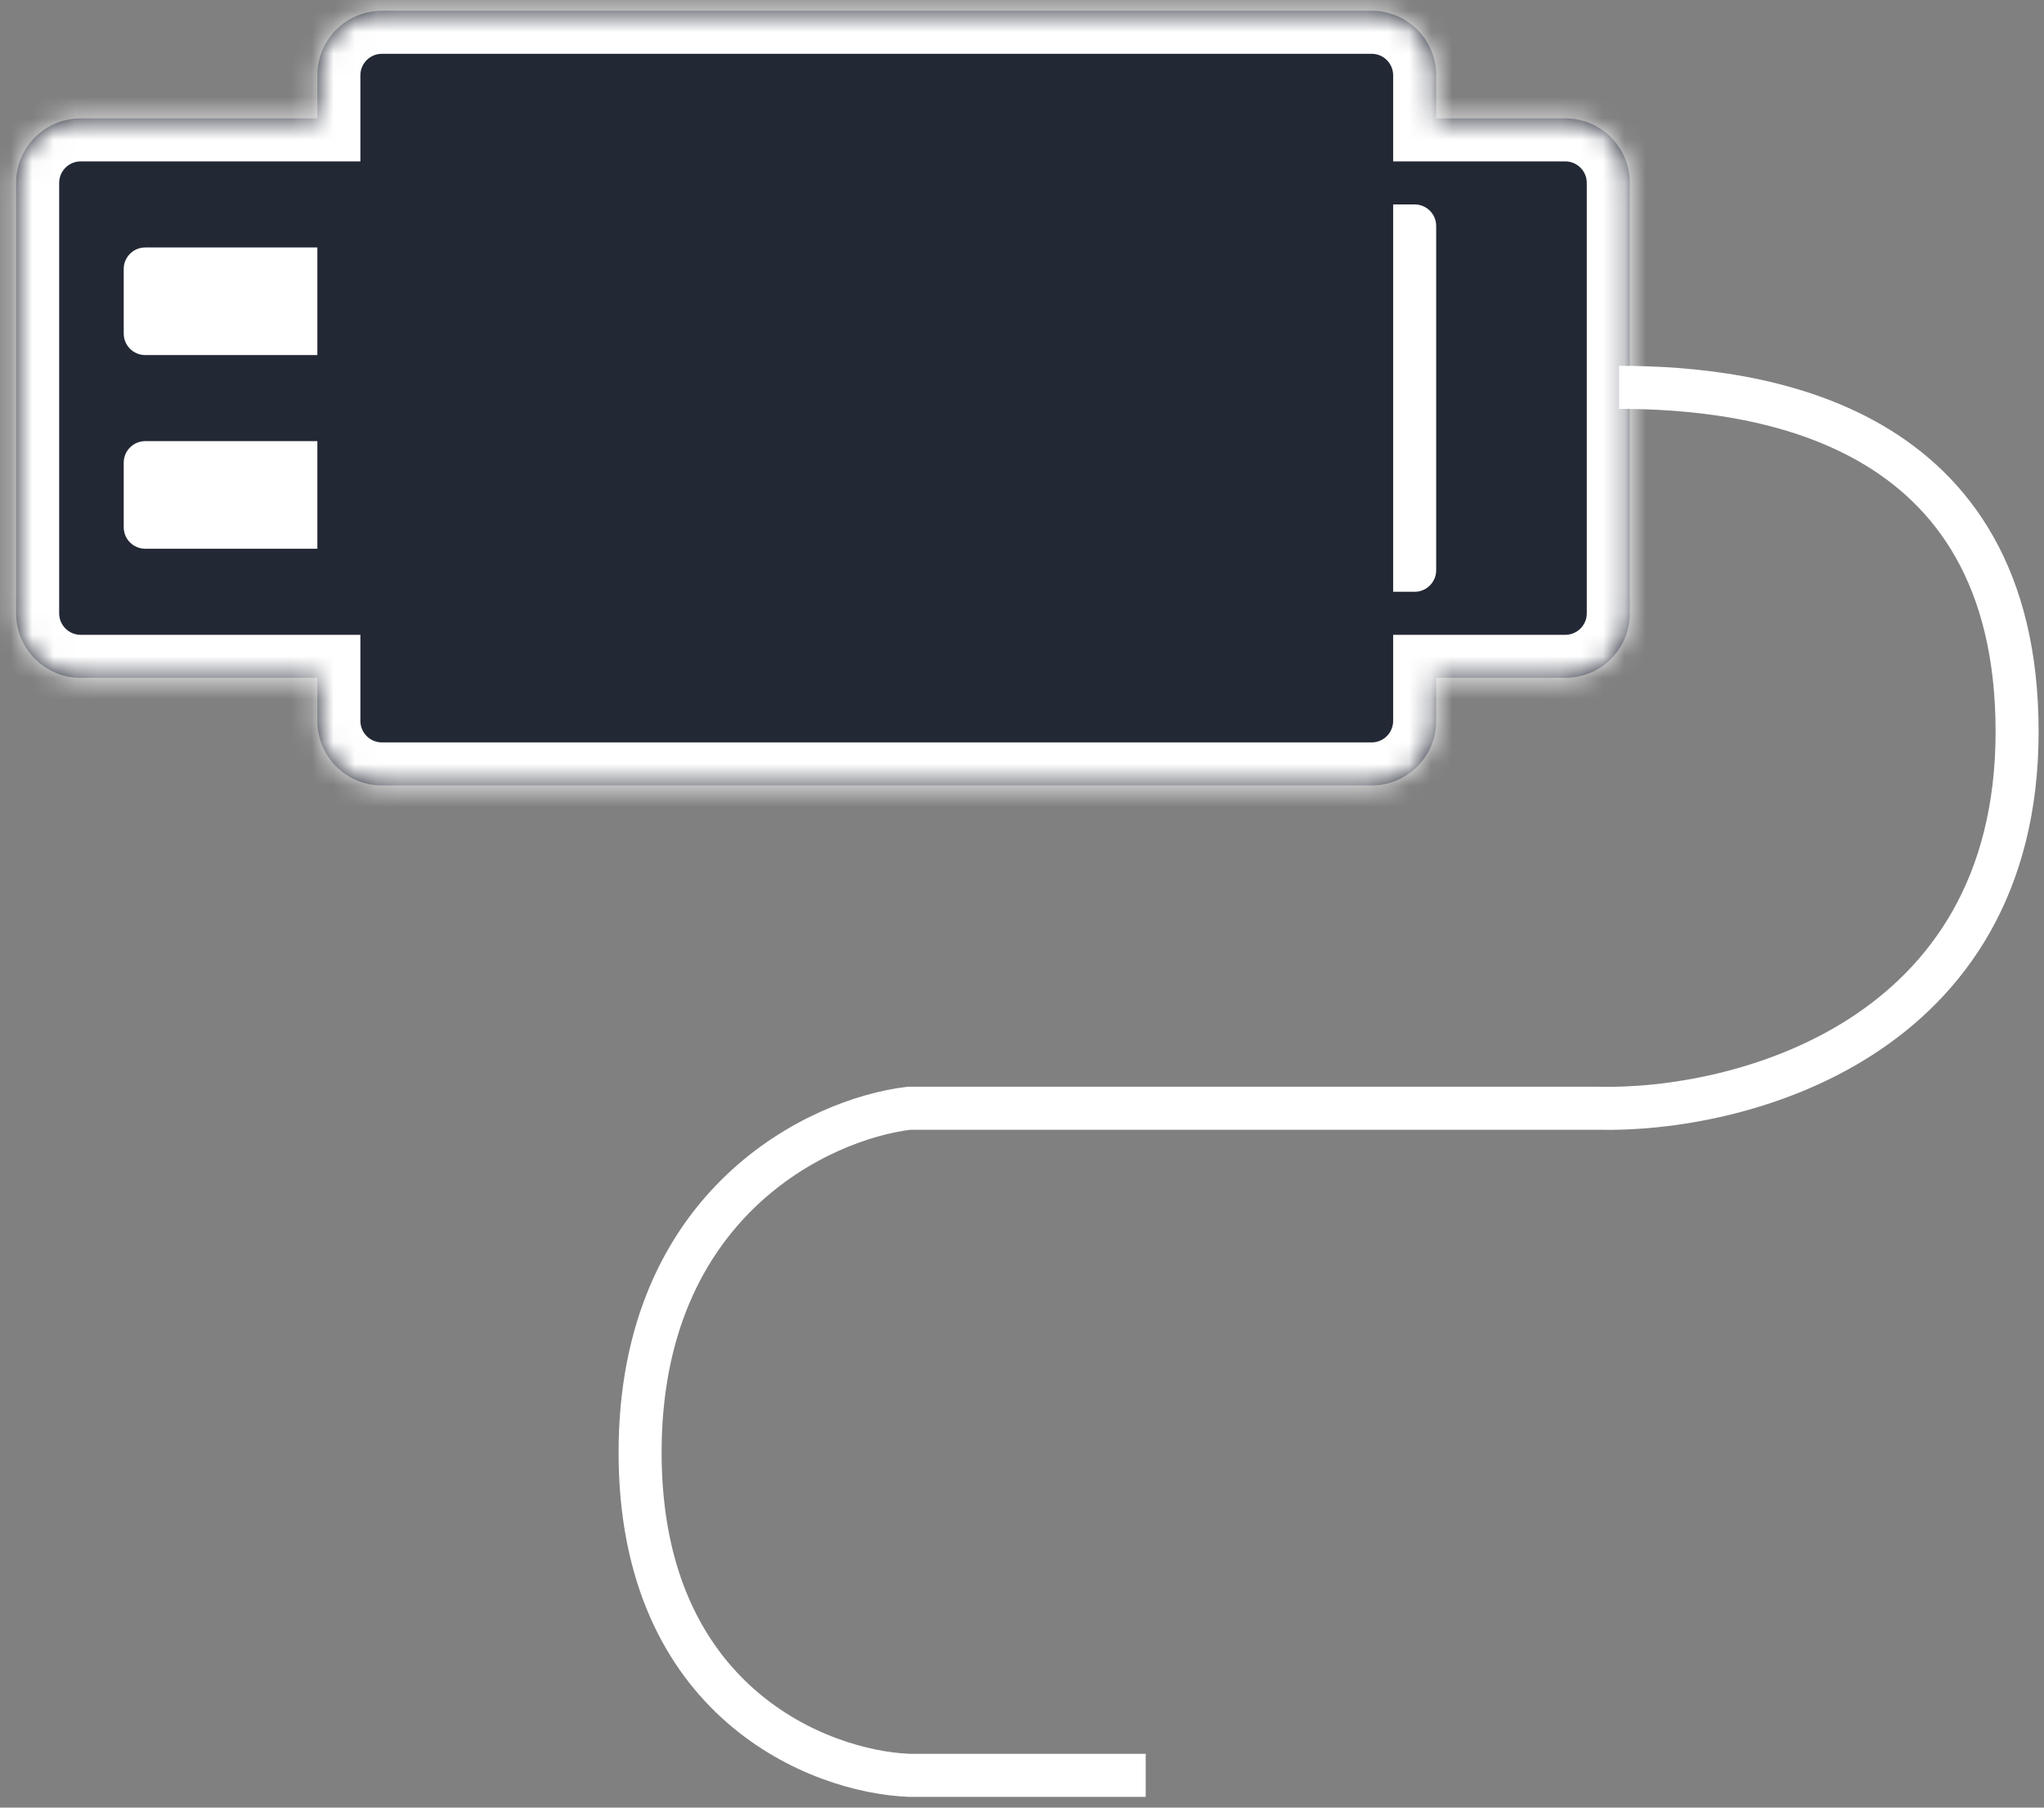
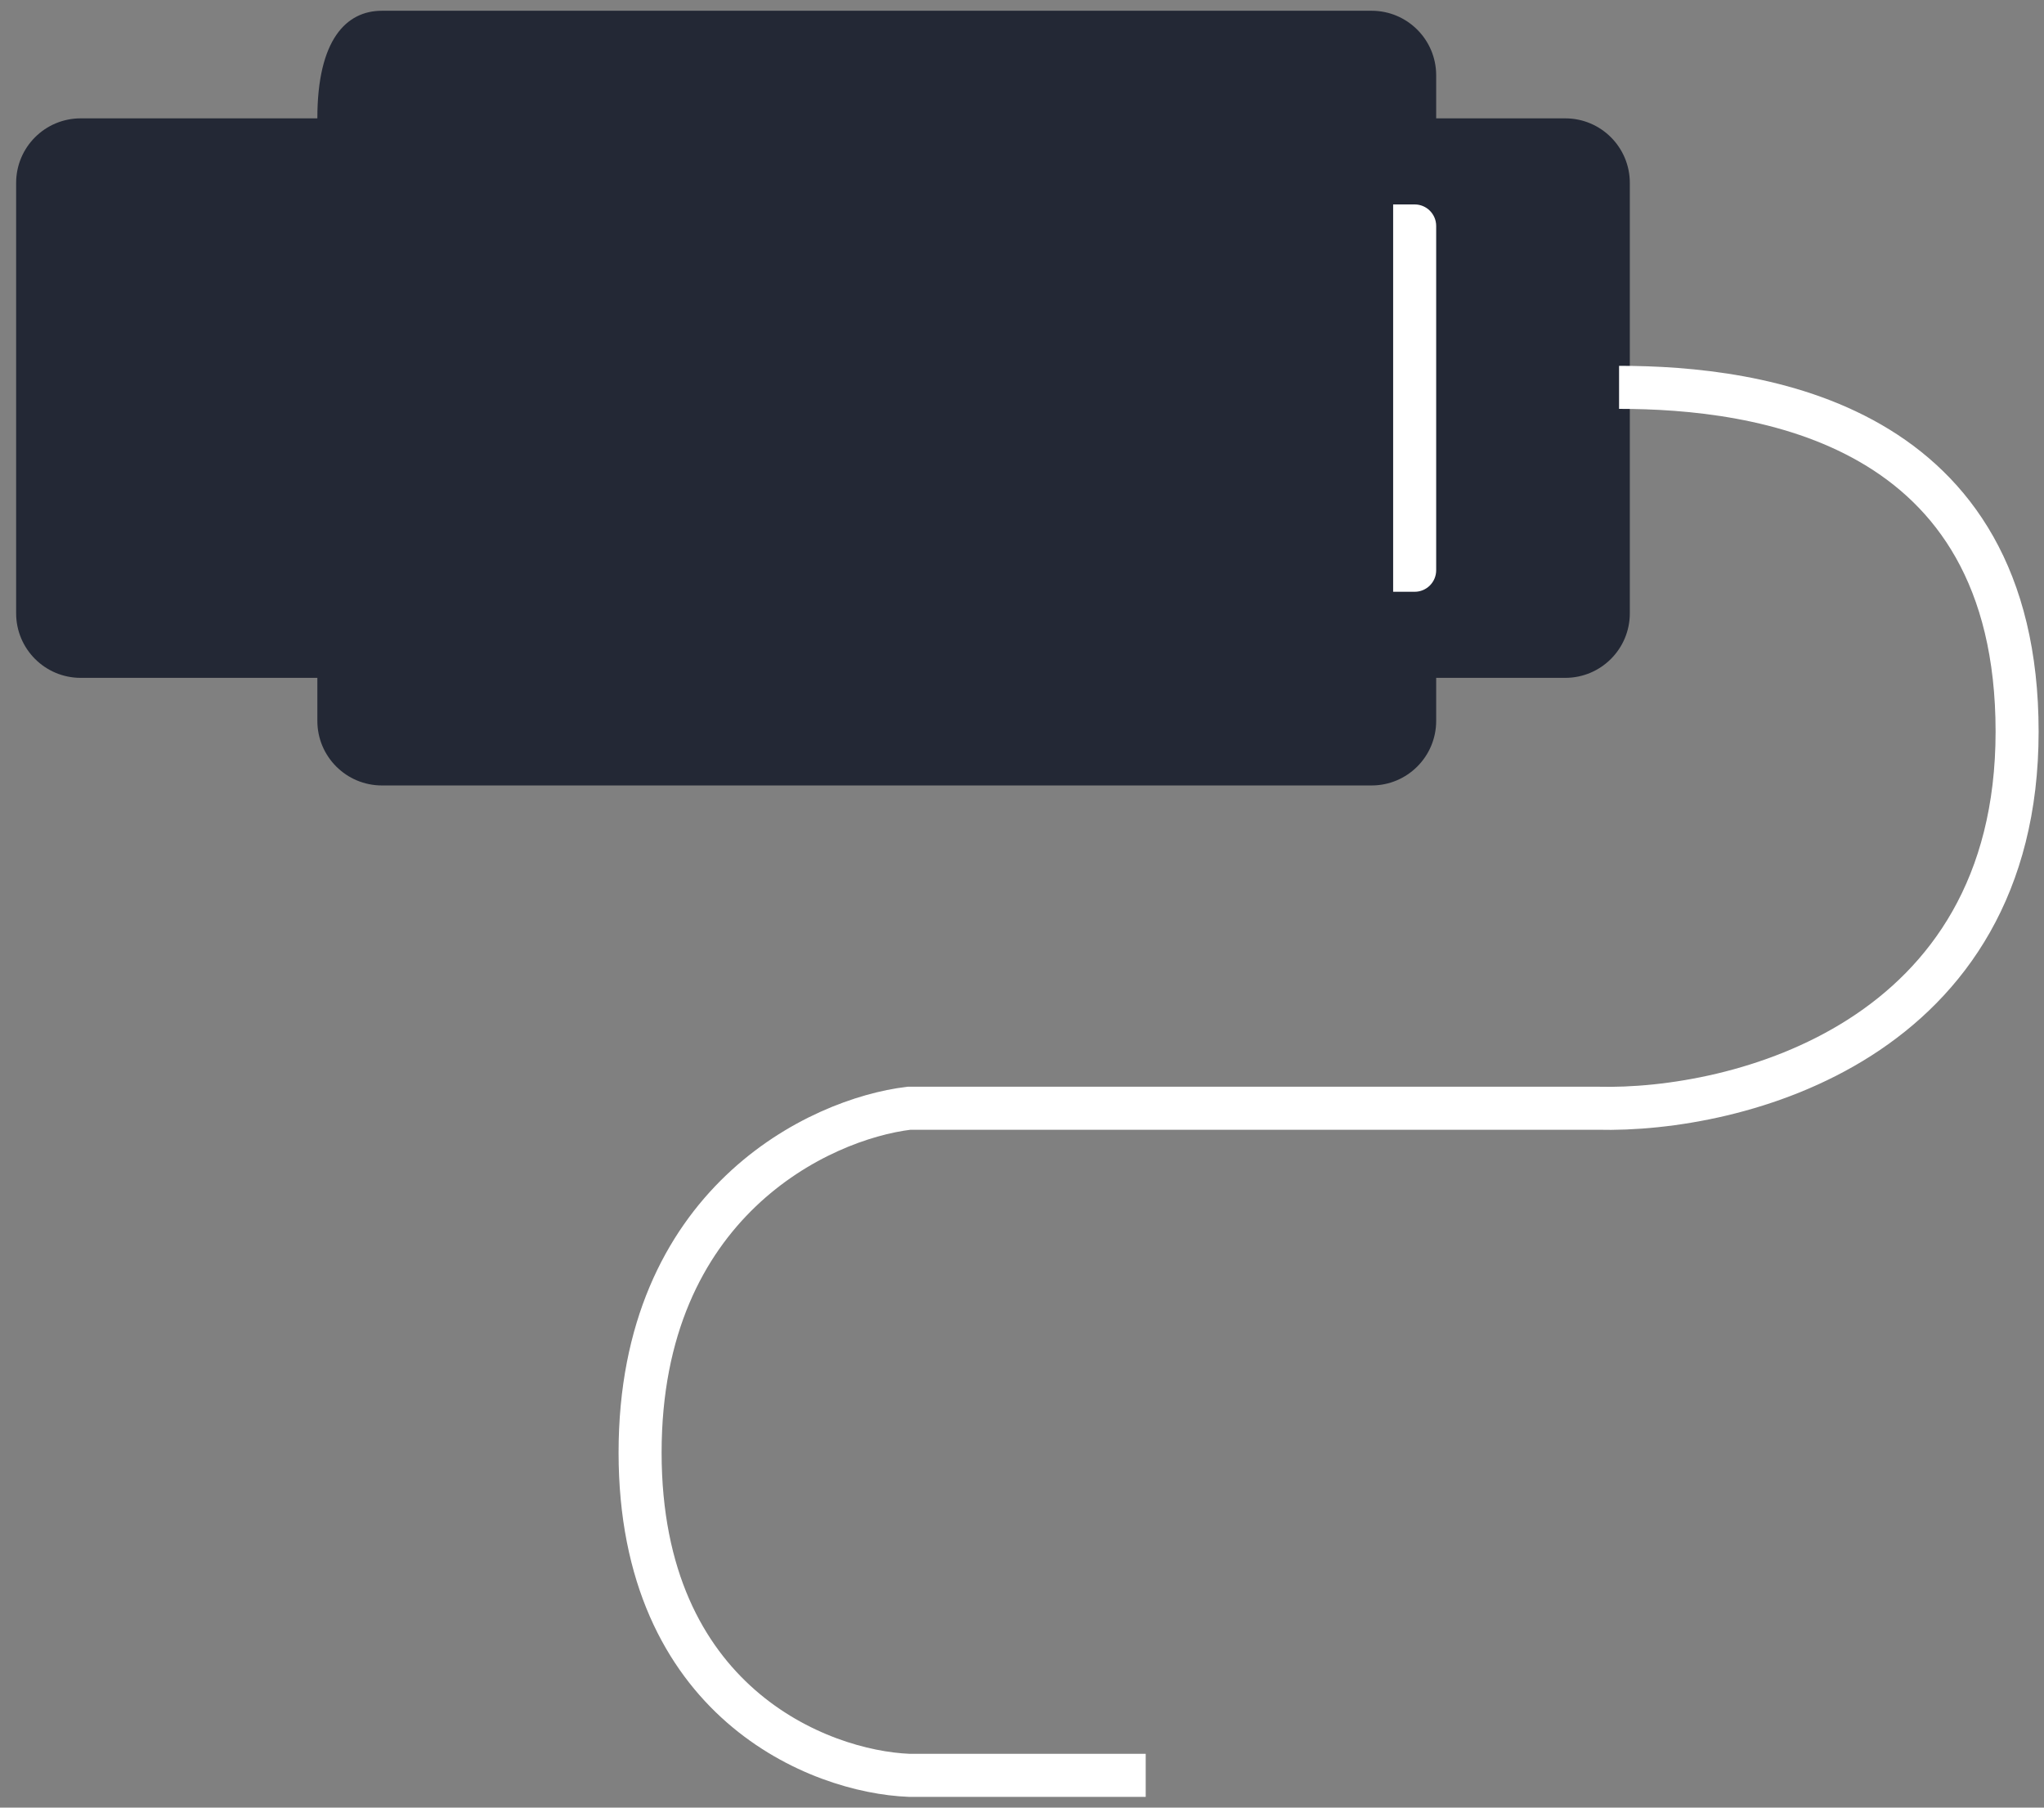
<svg xmlns="http://www.w3.org/2000/svg" width="95" height="84" viewBox="0 0 95 84" fill="none">
  <rect x="0" y="0" width="95" height="84" fill="#808080" stroke="none" />
-   <path fill-rule="evenodd" clip-rule="evenodd" d="M32.37 19.773L34.199 20.688V20.072V19.456H37.282H40.365L40.352 20.216C40.34 20.943 40.335 20.986 40.239 21.191C40.111 21.465 39.904 21.671 39.631 21.8C39.422 21.898 39.391 21.901 38.569 21.912L37.722 21.923L37.635 21.787C37.587 21.712 37.457 21.591 37.346 21.518C36.84 21.185 36.214 21.25 35.785 21.679C35.533 21.931 35.451 22.142 35.45 22.536C35.45 22.806 35.467 22.897 35.544 23.055C35.816 23.607 36.435 23.884 37.018 23.715C37.254 23.646 37.575 23.417 37.661 23.255L37.715 23.152H38.569C39.293 23.152 39.468 23.14 39.72 23.076C40.602 22.85 41.29 22.163 41.515 21.28C41.578 21.034 41.591 20.854 41.591 20.219V19.456L42.871 19.456L44.152 19.456L44.279 19.702C44.511 20.151 45.02 20.54 45.511 20.644C46.479 20.85 47.441 20.249 47.693 19.281C48.035 17.966 46.78 16.707 45.468 17.049C44.96 17.181 44.508 17.533 44.279 17.977L44.152 18.223L42.255 18.223L40.359 18.223V17.459C40.359 16.825 40.346 16.645 40.283 16.399C40.057 15.516 39.37 14.829 38.487 14.603C38.241 14.54 38.061 14.527 37.431 14.527L36.671 14.527L36.646 14.392C36.612 14.212 36.42 13.999 36.245 13.947C36.158 13.921 35.816 13.91 35.347 13.918C34.517 13.931 34.489 13.939 34.297 14.195C34.223 14.295 34.218 14.353 34.218 15.143C34.218 15.933 34.223 15.991 34.297 16.091C34.489 16.347 34.517 16.355 35.347 16.368C35.816 16.376 36.158 16.365 36.245 16.339C36.421 16.287 36.612 16.074 36.647 15.892L36.672 15.754L37.428 15.766C38.15 15.778 38.193 15.783 38.399 15.879C38.672 16.008 38.879 16.214 39.007 16.487C39.103 16.693 39.108 16.736 39.12 17.463L39.133 18.223H36.666H34.199V17.607V16.991L32.37 17.906C31.364 18.408 30.541 18.829 30.541 18.839C30.541 18.85 31.364 19.27 32.37 19.773Z" fill="white" />
  <rect opacity="0.2" x="2.75" y="29.5" width="22" height="14" rx="1" transform="rotate(-90 2.75 29.5)" fill="white" />
  <mask id="path-3-inside-1_951_27623" fill="white">
    <path fill-rule="evenodd" clip-rule="evenodd" d="M3.75 31.5C2.093 31.5 0.75 30.157 0.75 28.5L0.75 8.5C0.75 6.843 2.093 5.5 3.75 5.5L14.75 5.5L14.75 3.5C14.75 1.843 16.093 0.5 17.75 0.5L63.75 0.5C65.407 0.5 66.75 1.843 66.75 3.5V5.5H72.75C74.407 5.5 75.75 6.843 75.75 8.5V28.5C75.75 30.157 74.407 31.5 72.75 31.5L66.75 31.5V33.5C66.75 35.157 65.407 36.5 63.75 36.5L17.75 36.5C16.093 36.5 14.75 35.157 14.75 33.5V31.5H3.75Z" />
  </mask>
-   <path fill-rule="evenodd" clip-rule="evenodd" d="M3.75 31.5C2.093 31.5 0.75 30.157 0.75 28.5L0.75 8.5C0.75 6.843 2.093 5.5 3.75 5.5L14.75 5.5L14.75 3.5C14.75 1.843 16.093 0.5 17.75 0.5L63.75 0.5C65.407 0.5 66.75 1.843 66.75 3.5V5.5H72.75C74.407 5.5 75.75 6.843 75.75 8.5V28.5C75.75 30.157 74.407 31.5 72.75 31.5L66.75 31.5V33.5C66.75 35.157 65.407 36.5 63.75 36.5L17.75 36.5C16.093 36.5 14.75 35.157 14.75 33.5V31.5H3.75Z" fill="#232835" />
-   <path d="M14.75 5.5V7.5H16.75V5.5H14.75ZM66.75 5.5L64.75 5.5V7.5L66.75 7.5V5.5ZM66.75 31.5V29.5H64.75V31.5H66.75ZM14.75 31.5H16.75V29.5H14.75L14.75 31.5ZM-1.25 28.5C-1.25 31.261 0.988 33.5 3.75 33.5L3.75 29.5C3.197 29.5 2.75 29.052 2.75 28.5H-1.25ZM-1.25 8.5L-1.25 28.5H2.75L2.75 8.5H-1.25ZM3.75 3.5C0.988 3.5 -1.25 5.739 -1.25 8.5H2.75C2.75 7.948 3.197 7.5 3.75 7.5L3.75 3.5ZM14.75 3.5H3.75L3.75 7.5L14.75 7.5L14.75 3.5ZM12.75 3.5L12.75 5.5L16.75 5.5V3.5H12.75ZM17.75 -1.5C14.988 -1.5 12.75 0.739 12.75 3.5H16.75C16.75 2.948 17.198 2.5 17.75 2.5V-1.5ZM63.75 -1.5L17.75 -1.5V2.5L63.75 2.5V-1.5ZM68.75 3.5C68.75 0.739 66.511 -1.5 63.75 -1.5V2.5C64.302 2.5 64.75 2.948 64.75 3.5H68.75ZM68.75 5.5V3.5H64.75V5.5L68.75 5.5ZM66.75 7.5H72.75V3.5H66.75V7.5ZM72.75 7.5C73.302 7.5 73.75 7.948 73.75 8.5H77.75C77.75 5.739 75.511 3.5 72.75 3.5V7.5ZM73.75 8.5V28.5H77.75V8.5H73.75ZM73.75 28.5C73.75 29.052 73.302 29.5 72.75 29.5V33.5C75.511 33.5 77.75 31.261 77.75 28.5H73.75ZM72.75 29.5L66.75 29.5V33.5H72.75V29.5ZM68.75 33.5V31.5L64.75 31.5V33.5H68.75ZM63.75 38.5C66.511 38.5 68.75 36.261 68.75 33.5H64.75C64.75 34.052 64.302 34.5 63.75 34.5V38.5ZM17.75 38.5L63.75 38.5V34.5L17.75 34.5V38.5ZM12.75 33.5C12.75 36.261 14.988 38.5 17.75 38.5V34.5C17.198 34.5 16.75 34.052 16.75 33.5H12.75ZM12.75 31.5V33.5H16.75V31.5H12.75ZM3.75 33.5H14.75L14.75 29.5H3.75L3.75 33.5Z" fill="white" mask="url(#path-3-inside-1_951_27623)" />
+   <path fill-rule="evenodd" clip-rule="evenodd" d="M3.75 31.5C2.093 31.5 0.75 30.157 0.75 28.5L0.75 8.5C0.75 6.843 2.093 5.5 3.75 5.5L14.75 5.5C14.75 1.843 16.093 0.5 17.75 0.5L63.75 0.5C65.407 0.5 66.75 1.843 66.75 3.5V5.5H72.75C74.407 5.5 75.75 6.843 75.75 8.5V28.5C75.75 30.157 74.407 31.5 72.75 31.5L66.75 31.5V33.5C66.75 35.157 65.407 36.5 63.75 36.5L17.75 36.5C16.093 36.5 14.75 35.157 14.75 33.5V31.5H3.75Z" fill="#232835" />
  <path d="M75.25 18C81.75 18 93.75 19.6 93.75 34C93.75 48.4 80.75 51.667 74.25 51.5L42.25 51.5C38.083 52 29.75 55.9 29.75 67.5C29.75 79.1 38.083 82.333 42.25 82.5H53.25" stroke="white" stroke-width="2" />
-   <path d="M6.75 25.5C6.197 25.5 5.75 25.052 5.75 24.5L5.75 21.5C5.75 20.948 6.197 20.5 6.75 20.5H14.75V25.5H6.75Z" fill="white" />
  <path d="M65.75 9.5C66.302 9.5 66.75 9.948 66.75 10.5V26.5C66.75 27.052 66.302 27.5 65.75 27.5H64.75V9.5H65.75Z" fill="white" />
-   <path d="M6.75 16.5C6.197 16.5 5.75 16.052 5.75 15.5L5.75 12.5C5.75 11.948 6.197 11.5 6.75 11.5H14.75V16.5H6.75Z" fill="white" />
</svg>